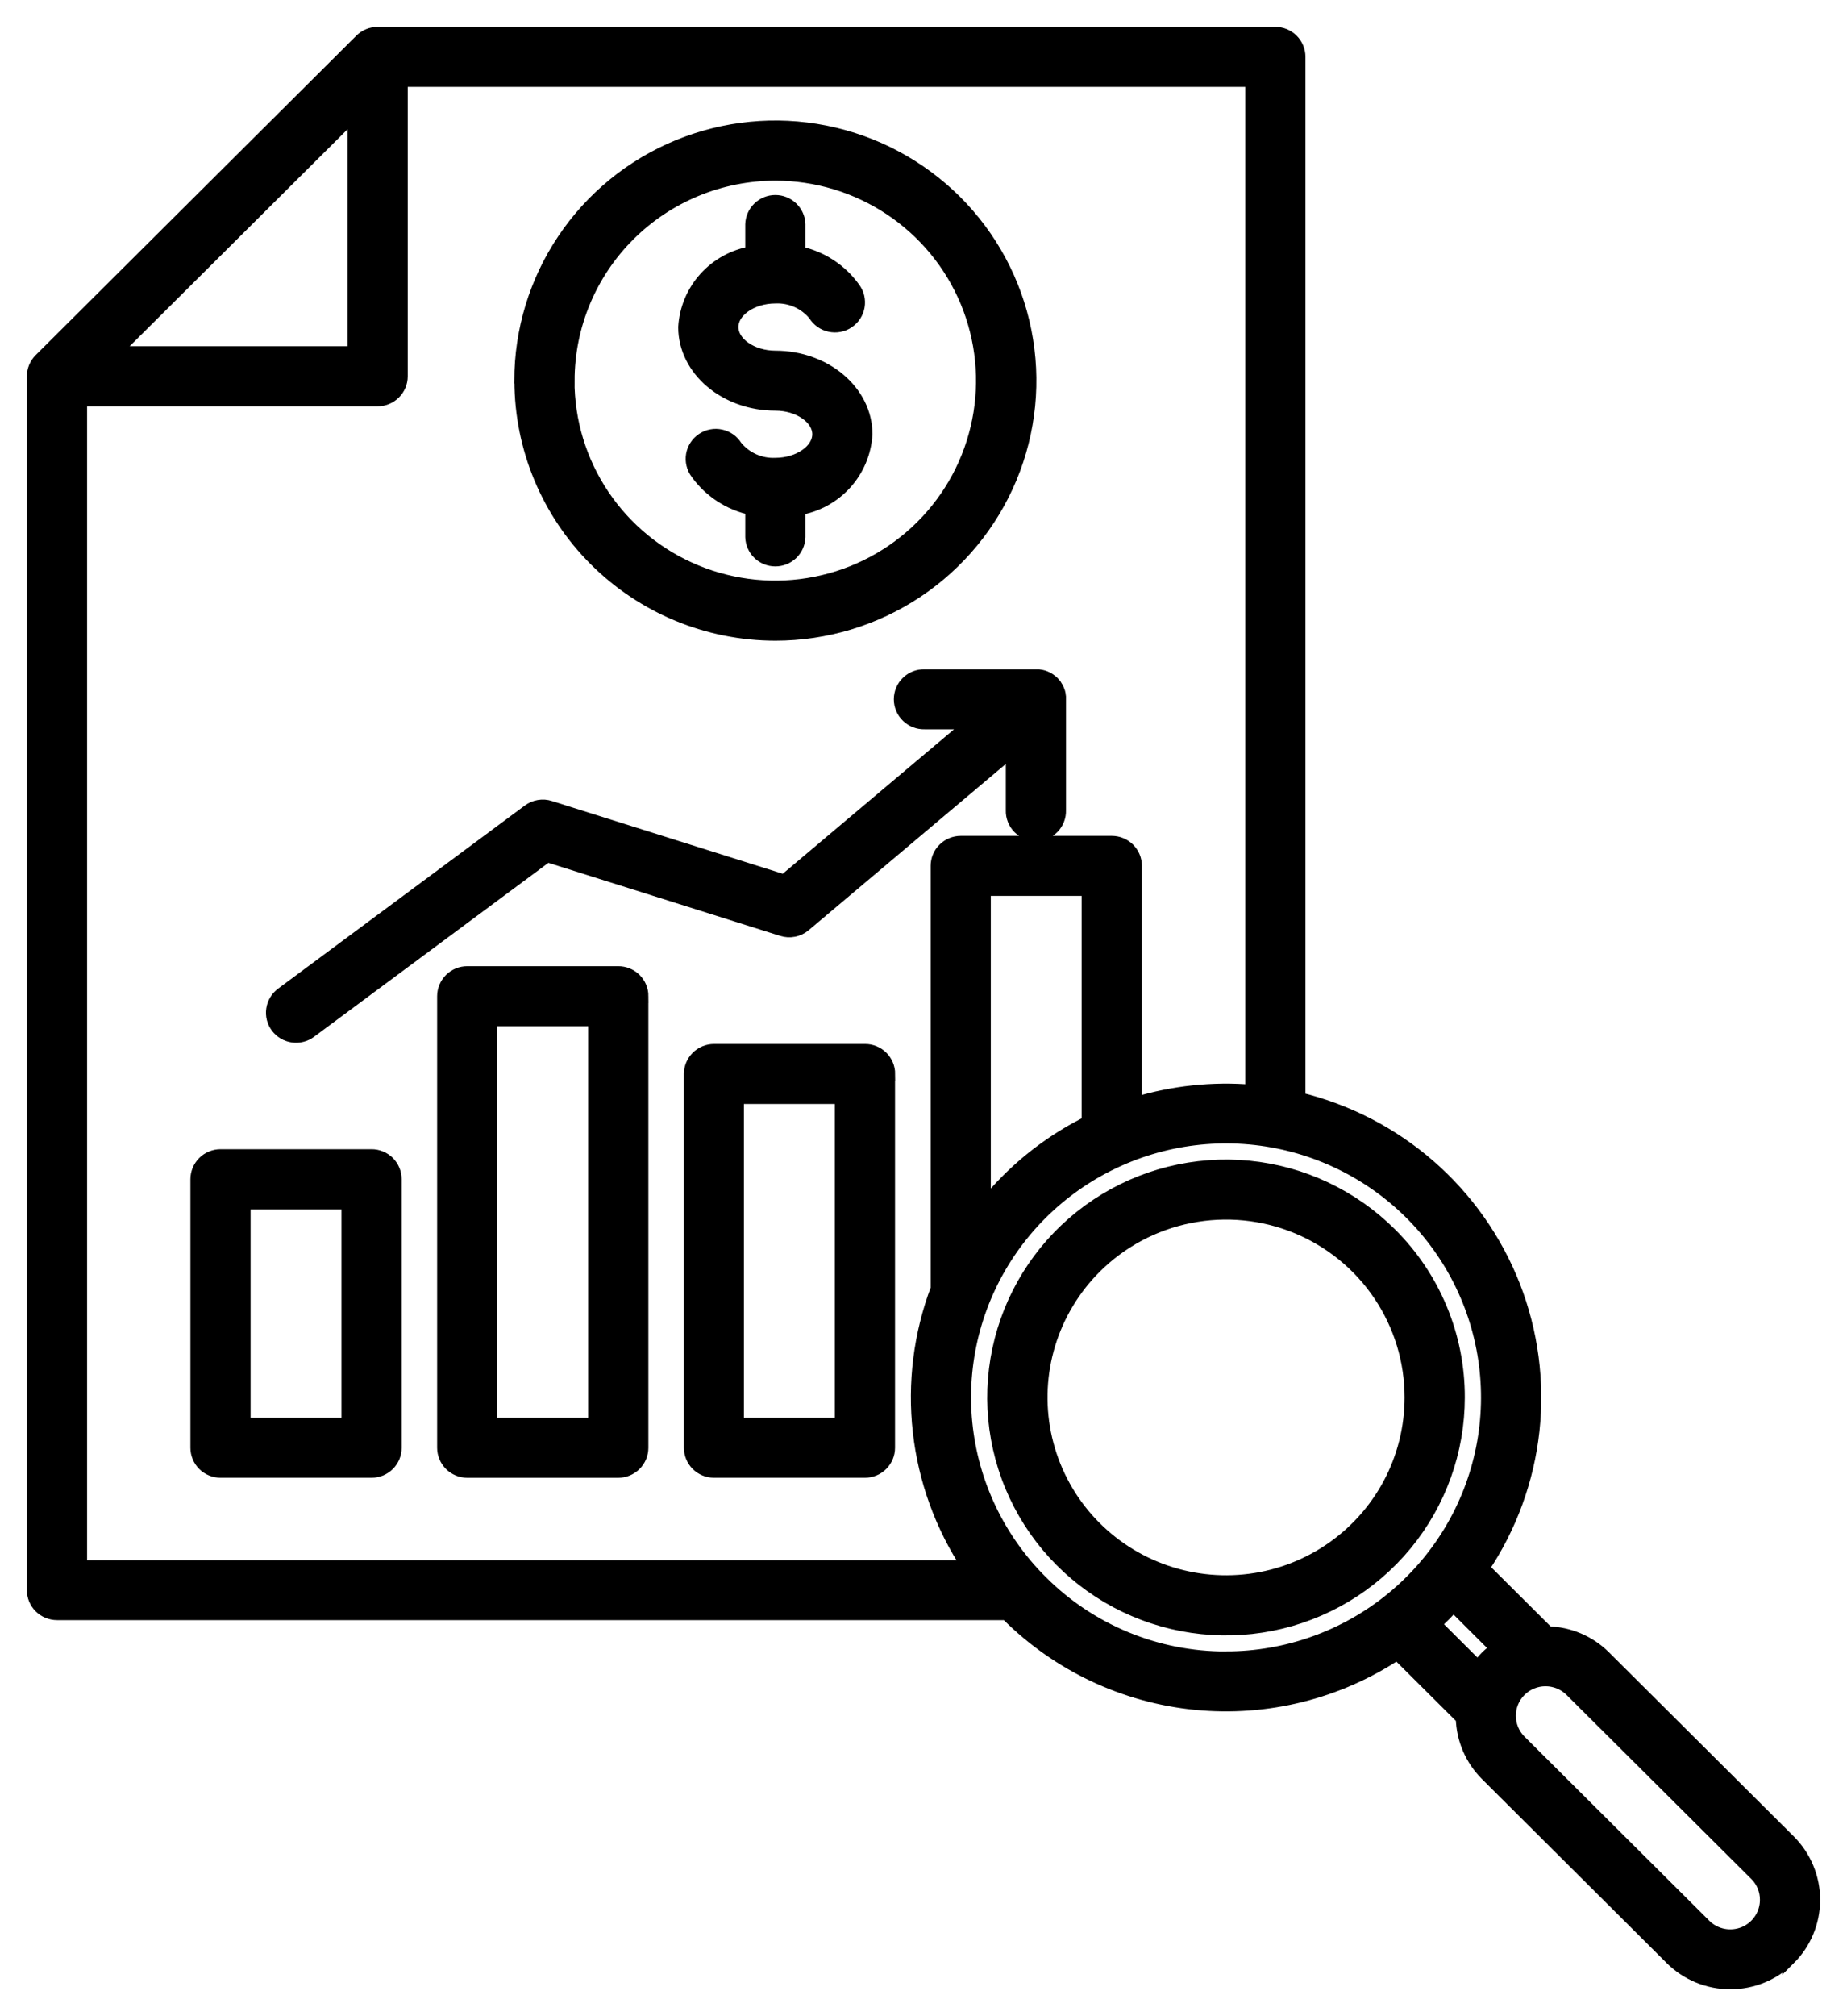
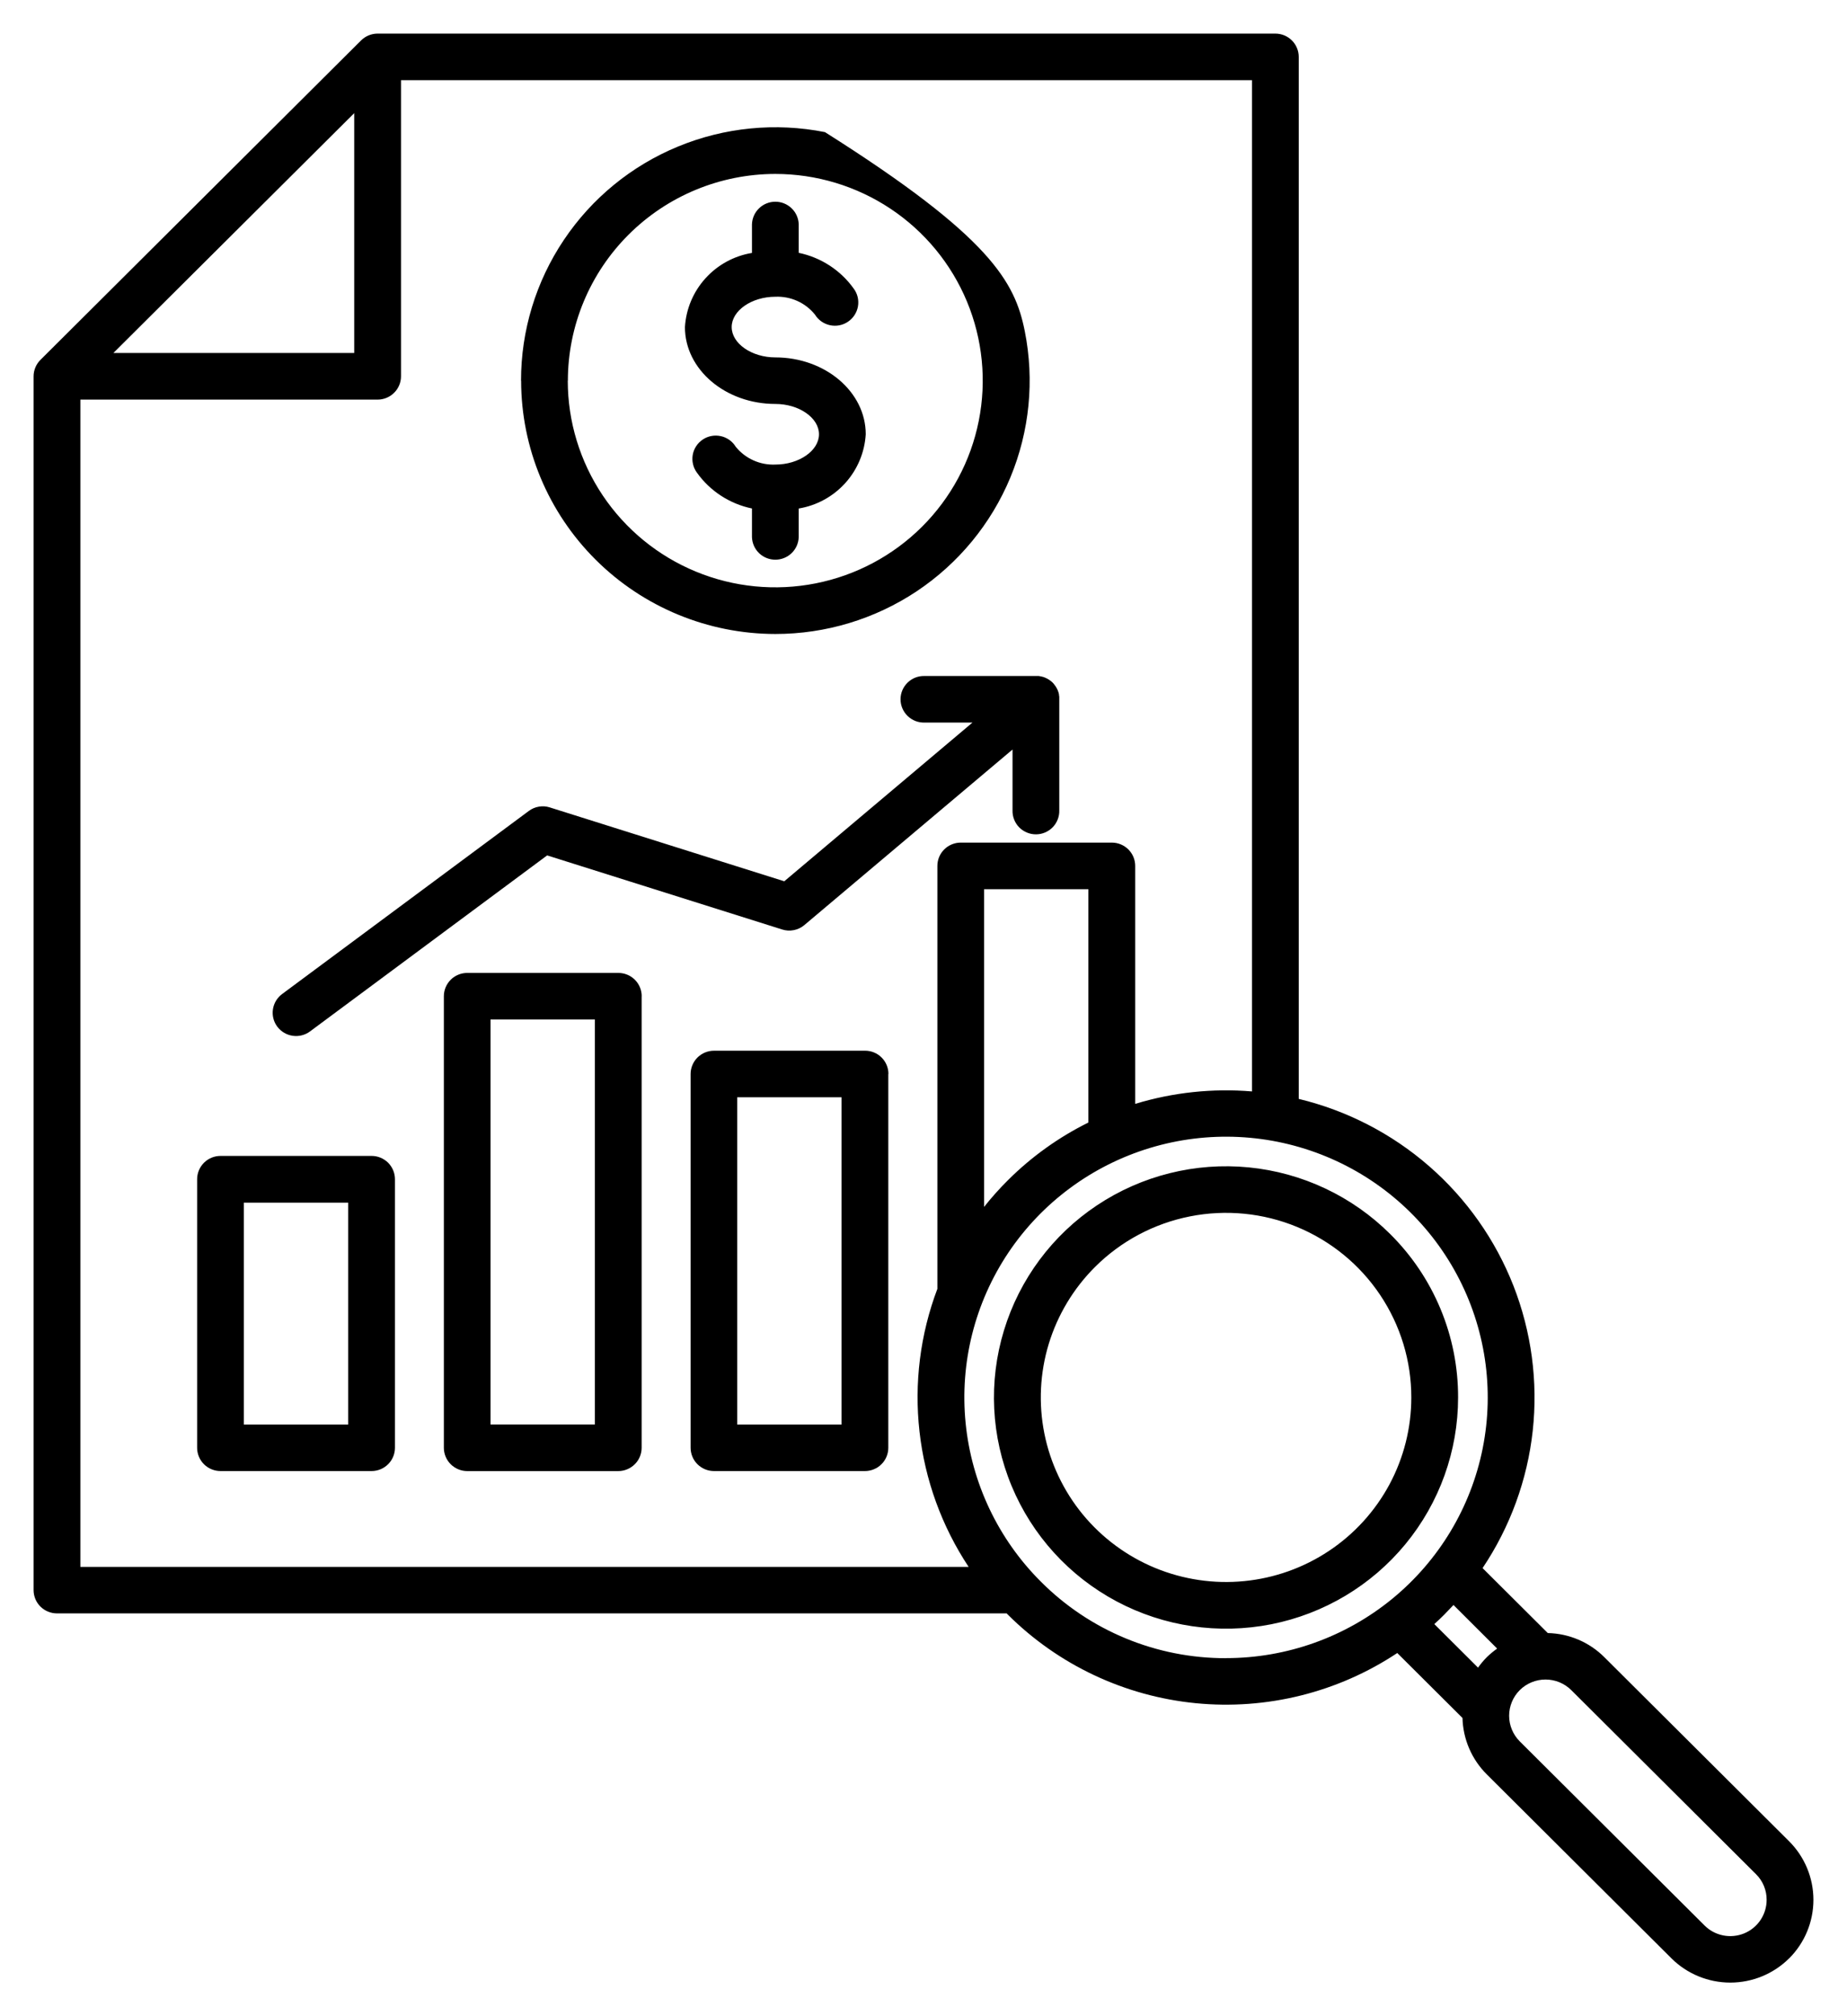
<svg xmlns="http://www.w3.org/2000/svg" width="55" height="60" viewBox="0 0 55 60" fill="none">
  <g id="Vector">
    <mask id="path-1-outside-1_2788_3935" maskUnits="userSpaceOnUse" x="0" y="0" width="55" height="60" fill="black">
      <rect fill="white" width="55" height="60" />
      <path d="M8.257 30.552C8.147 30.405 8.1 30.22 8.127 30.038C8.154 29.856 8.252 29.692 8.4 29.582L15.747 24.133C15.835 24.067 15.938 24.023 16.047 24.005C16.156 23.986 16.268 23.994 16.373 24.028L23.354 26.226L28.958 21.503H27.534C27.441 21.506 27.348 21.49 27.261 21.457C27.174 21.423 27.095 21.372 27.028 21.308C26.961 21.243 26.908 21.166 26.871 21.08C26.835 20.995 26.816 20.903 26.816 20.81C26.816 20.717 26.835 20.625 26.871 20.54C26.908 20.454 26.961 20.377 27.028 20.312C27.095 20.248 27.174 20.197 27.261 20.163C27.348 20.13 27.441 20.114 27.534 20.117H30.874H30.921C30.931 20.117 30.941 20.117 30.95 20.121C30.963 20.122 30.975 20.124 30.988 20.127L31.02 20.134L31.054 20.143C31.064 20.143 31.075 20.149 31.086 20.153L31.118 20.165L31.146 20.178L31.18 20.194L31.205 20.208C31.216 20.214 31.228 20.221 31.239 20.229C31.25 20.236 31.255 20.239 31.262 20.245C31.269 20.25 31.283 20.259 31.293 20.268C31.304 20.276 31.309 20.281 31.317 20.288L31.344 20.312L31.37 20.341C31.376 20.347 31.382 20.353 31.387 20.359V20.363C31.398 20.374 31.406 20.386 31.415 20.399L31.429 20.417C31.438 20.43 31.445 20.443 31.453 20.456L31.465 20.476C31.472 20.488 31.477 20.5 31.483 20.512C31.489 20.524 31.491 20.529 31.495 20.537L31.499 20.549C31.506 20.566 31.513 20.583 31.518 20.6L31.522 20.613C31.526 20.631 31.532 20.649 31.535 20.666V20.685C31.539 20.701 31.541 20.718 31.543 20.734V20.754C31.543 20.77 31.543 20.787 31.543 20.803V24.115C31.546 24.207 31.53 24.3 31.496 24.386C31.463 24.473 31.412 24.552 31.347 24.619C31.282 24.685 31.204 24.738 31.119 24.774C31.033 24.811 30.94 24.829 30.847 24.829C30.754 24.829 30.662 24.811 30.576 24.774C30.49 24.738 30.412 24.685 30.347 24.619C30.282 24.552 30.231 24.473 30.198 24.386C30.164 24.3 30.148 24.207 30.151 24.115V22.305L23.949 27.532C23.859 27.607 23.752 27.658 23.636 27.68C23.521 27.703 23.402 27.696 23.29 27.66L16.293 25.456L9.232 30.694C9.084 30.804 8.898 30.851 8.715 30.824C8.532 30.797 8.368 30.7 8.257 30.552ZM23.088 12.021C23.793 12.021 24.388 12.433 24.388 12.923C24.388 13.412 23.793 13.825 23.088 13.825C22.864 13.835 22.64 13.792 22.435 13.7C22.23 13.608 22.049 13.469 21.908 13.294C21.859 13.214 21.795 13.145 21.718 13.091C21.641 13.037 21.555 12.998 21.463 12.979C21.371 12.959 21.276 12.957 21.184 12.975C21.091 12.992 21.004 13.028 20.926 13.081C20.848 13.133 20.781 13.2 20.73 13.279C20.679 13.357 20.644 13.445 20.628 13.537C20.612 13.63 20.615 13.724 20.637 13.815C20.658 13.906 20.698 13.992 20.754 14.067C21.145 14.615 21.731 14.995 22.392 15.132V15.984C22.398 16.164 22.473 16.335 22.603 16.461C22.733 16.586 22.907 16.656 23.088 16.656C23.269 16.656 23.443 16.586 23.573 16.461C23.703 16.335 23.779 16.164 23.784 15.984V15.133C24.319 15.044 24.808 14.777 25.171 14.375C25.533 13.974 25.748 13.462 25.78 12.923C25.78 11.662 24.573 10.636 23.088 10.636C22.384 10.636 21.788 10.223 21.788 9.733C21.788 9.243 22.384 8.831 23.088 8.831C23.313 8.821 23.537 8.864 23.742 8.956C23.947 9.048 24.127 9.187 24.268 9.362C24.317 9.442 24.382 9.511 24.458 9.565C24.535 9.619 24.622 9.658 24.713 9.677C24.805 9.697 24.9 9.699 24.992 9.681C25.085 9.664 25.172 9.628 25.25 9.575C25.328 9.523 25.395 9.456 25.446 9.377C25.497 9.299 25.532 9.211 25.548 9.119C25.564 9.026 25.561 8.932 25.54 8.841C25.518 8.75 25.478 8.664 25.422 8.589C25.031 8.041 24.445 7.661 23.784 7.524V6.675C23.779 6.495 23.703 6.324 23.573 6.199C23.443 6.073 23.269 6.003 23.088 6.003C22.907 6.003 22.733 6.073 22.603 6.199C22.473 6.324 22.398 6.495 22.392 6.675V7.527C21.857 7.615 21.369 7.882 21.006 8.284C20.643 8.685 20.428 9.197 20.396 9.736C20.396 10.997 21.604 12.021 23.088 12.021ZM15.515 11.327C15.515 9.836 15.959 8.378 16.792 7.138C17.624 5.898 18.806 4.931 20.19 4.361C21.574 3.79 23.097 3.641 24.566 3.932C26.035 4.223 27.384 4.941 28.444 5.995C29.503 7.05 30.224 8.393 30.516 9.856C30.808 11.319 30.658 12.835 30.085 14.213C29.512 15.59 28.541 16.768 27.296 17.597C26.05 18.425 24.586 18.867 23.088 18.867C21.081 18.865 19.157 18.07 17.738 16.657C16.318 15.244 15.52 13.328 15.518 11.33L15.515 11.327ZM16.907 11.327C16.907 12.544 17.27 13.733 17.949 14.745C18.628 15.756 19.593 16.545 20.721 17.01C21.85 17.476 23.093 17.598 24.291 17.36C25.49 17.123 26.59 16.537 27.454 15.677C28.319 14.816 28.907 13.72 29.145 12.527C29.384 11.334 29.261 10.097 28.794 8.973C28.326 7.849 27.534 6.888 26.518 6.212C25.502 5.536 24.308 5.176 23.086 5.176C21.448 5.178 19.878 5.827 18.72 6.981C17.562 8.135 16.911 9.699 16.91 11.33L16.907 11.327ZM11.761 35.096V43.084C11.761 43.268 11.688 43.444 11.557 43.574C11.427 43.704 11.25 43.777 11.065 43.777H6.567C6.475 43.777 6.385 43.759 6.3 43.724C6.216 43.69 6.139 43.639 6.074 43.574C6.009 43.51 5.958 43.433 5.923 43.349C5.888 43.265 5.87 43.175 5.87 43.084V35.093C5.87 34.909 5.944 34.732 6.074 34.602C6.205 34.472 6.382 34.399 6.567 34.399H11.065C11.157 34.399 11.248 34.417 11.332 34.452C11.417 34.487 11.494 34.539 11.559 34.603C11.623 34.668 11.674 34.745 11.709 34.83C11.744 34.914 11.761 35.005 11.761 35.096ZM10.369 35.789H7.262V42.392H10.369V35.789ZM19.107 29.647V43.084C19.107 43.268 19.034 43.444 18.903 43.574C18.772 43.704 18.595 43.778 18.41 43.778H13.914C13.729 43.778 13.552 43.704 13.421 43.574C13.291 43.444 13.217 43.268 13.217 43.084V29.647C13.217 29.463 13.291 29.287 13.421 29.156C13.552 29.026 13.729 28.953 13.914 28.953H18.413C18.597 28.953 18.774 29.026 18.905 29.156C19.036 29.287 19.109 29.463 19.109 29.647H19.107ZM17.714 30.34H14.607V42.391H17.714V30.34ZM26.452 31.96V43.084C26.452 43.175 26.434 43.265 26.399 43.349C26.364 43.433 26.313 43.51 26.248 43.574C26.184 43.639 26.107 43.69 26.022 43.724C25.938 43.759 25.847 43.777 25.756 43.777H21.257C21.073 43.776 20.897 43.702 20.768 43.573C20.638 43.443 20.565 43.267 20.565 43.084V31.96C20.565 31.777 20.639 31.601 20.769 31.471C20.9 31.341 21.077 31.268 21.261 31.268H25.76C25.851 31.267 25.942 31.285 26.026 31.32C26.111 31.355 26.188 31.406 26.252 31.47C26.317 31.535 26.368 31.611 26.403 31.695C26.438 31.779 26.456 31.869 26.456 31.96H26.452ZM25.059 32.654H21.952V42.392H25.059V32.654ZM43.419 41.587C43.419 43.179 42.865 44.721 41.851 45.952C40.837 47.183 39.425 48.025 37.857 48.336C36.289 48.646 34.661 48.406 33.251 47.656C31.841 46.906 30.736 45.692 30.124 44.221C29.512 42.75 29.431 41.114 29.896 39.591C30.36 38.067 31.34 36.751 32.669 35.867C33.998 34.983 35.595 34.584 37.186 34.74C38.777 34.896 40.264 35.597 41.395 36.722C42.039 37.36 42.549 38.118 42.896 38.953C43.244 39.788 43.421 40.683 43.419 41.587ZM42.026 41.587C42.027 40.5 41.703 39.438 41.097 38.535C40.491 37.631 39.629 36.927 38.621 36.511C37.613 36.095 36.503 35.987 35.433 36.199C34.362 36.411 33.38 36.934 32.608 37.703C31.967 38.342 31.494 39.128 31.23 39.992C30.967 40.857 30.922 41.772 31.099 42.658C31.276 43.544 31.67 44.373 32.245 45.071C32.821 45.769 33.561 46.315 34.399 46.661C35.237 47.006 36.148 47.141 37.05 47.052C37.953 46.964 38.82 46.655 39.574 46.153C40.329 45.651 40.947 44.972 41.375 44.176C41.803 43.379 42.026 42.49 42.026 41.587ZM53.276 58.279C52.811 58.741 52.181 59 51.525 59C50.868 59 50.238 58.741 49.773 58.279L44.271 52.801C43.824 52.355 43.566 51.755 43.55 51.125L41.608 49.192C39.841 50.365 37.719 50.893 35.605 50.685C33.491 50.477 31.514 49.546 30.012 48.05L29.976 48.013H1.696C1.512 48.013 1.335 47.94 1.204 47.81C1.073 47.68 1 47.503 1 47.319V11.2C1 11.016 1.074 10.84 1.204 10.71L10.752 1.203C10.817 1.139 10.893 1.088 10.978 1.053C11.062 1.018 11.153 1 11.245 1H37.977C38.162 1 38.339 1.073 38.47 1.203C38.6 1.333 38.674 1.51 38.674 1.693V32.702C40.11 33.048 41.441 33.734 42.554 34.702C43.667 35.67 44.529 36.892 45.067 38.262C45.604 39.633 45.801 41.113 45.642 42.576C45.482 44.038 44.969 45.441 44.148 46.665L46.09 48.598C46.723 48.612 47.326 48.869 47.773 49.315L53.275 54.793C53.739 55.256 54 55.883 54 56.537C54 57.191 53.74 57.818 53.276 58.281V58.279ZM3.377 10.504H10.548V3.367L3.377 10.504ZM28.844 46.629C28.044 45.421 27.543 44.041 27.381 42.603C27.219 41.165 27.401 39.709 27.913 38.355V25.768C27.913 25.677 27.931 25.587 27.966 25.503C28.001 25.419 28.052 25.342 28.117 25.278C28.181 25.214 28.258 25.163 28.343 25.128C28.427 25.093 28.518 25.075 28.609 25.075H33.108C33.292 25.075 33.469 25.148 33.6 25.278C33.731 25.408 33.804 25.584 33.804 25.768V32.85C34.929 32.508 36.11 32.382 37.282 32.48V2.386H11.941V11.2C11.941 11.384 11.867 11.56 11.736 11.689C11.606 11.819 11.429 11.892 11.245 11.892H2.393V46.629H28.844ZM32.41 33.403V26.461H29.304V35.916C29.525 35.637 29.763 35.371 30.016 35.12C30.715 34.423 31.524 33.844 32.41 33.405V33.403ZM36.509 49.344C38.312 49.344 40.059 48.722 41.453 47.583C42.846 46.444 43.8 44.86 44.152 43.099C44.504 41.339 44.231 39.511 43.381 37.928C42.531 36.345 41.157 35.104 39.491 34.417C37.825 33.73 35.972 33.64 34.247 34.161C32.522 34.682 31.031 35.783 30.029 37.275C29.028 38.768 28.577 40.56 28.754 42.346C28.931 44.133 29.724 45.803 30.999 47.072C31.721 47.795 32.579 48.368 33.525 48.758C34.471 49.149 35.485 49.348 36.509 49.346V49.344ZM42.711 48.331L44.013 49.627C44.091 49.517 44.177 49.414 44.272 49.318C44.368 49.224 44.472 49.138 44.582 49.06L43.282 47.763C43.191 47.861 43.1 47.956 43.004 48.053C42.908 48.151 42.81 48.24 42.711 48.331ZM52.607 56.537C52.608 56.396 52.58 56.255 52.526 56.124C52.472 55.993 52.392 55.874 52.291 55.774L46.789 50.296C46.585 50.094 46.31 49.981 46.023 49.981C45.735 49.981 45.46 50.094 45.256 50.296C45.053 50.498 44.939 50.773 44.939 51.059C44.939 51.345 45.053 51.62 45.256 51.822L50.758 57.3C50.909 57.452 51.102 57.554 51.313 57.596C51.523 57.638 51.741 57.616 51.939 57.535C52.137 57.453 52.306 57.314 52.425 57.137C52.544 56.959 52.607 56.751 52.607 56.537Z" />
    </mask>
-     <path d="M8.257 30.552C8.147 30.405 8.1 30.22 8.127 30.038C8.154 29.856 8.252 29.692 8.4 29.582L15.747 24.133C15.835 24.067 15.938 24.023 16.047 24.005C16.156 23.986 16.268 23.994 16.373 24.028L23.354 26.226L28.958 21.503H27.534C27.441 21.506 27.348 21.49 27.261 21.457C27.174 21.423 27.095 21.372 27.028 21.308C26.961 21.243 26.908 21.166 26.871 21.08C26.835 20.995 26.816 20.903 26.816 20.81C26.816 20.717 26.835 20.625 26.871 20.54C26.908 20.454 26.961 20.377 27.028 20.312C27.095 20.248 27.174 20.197 27.261 20.163C27.348 20.13 27.441 20.114 27.534 20.117H30.874H30.921C30.931 20.117 30.941 20.117 30.95 20.121C30.963 20.122 30.975 20.124 30.988 20.127L31.02 20.134L31.054 20.143C31.064 20.143 31.075 20.149 31.086 20.153L31.118 20.165L31.146 20.178L31.18 20.194L31.205 20.208C31.216 20.214 31.228 20.221 31.239 20.229C31.25 20.236 31.255 20.239 31.262 20.245C31.269 20.25 31.283 20.259 31.293 20.268C31.304 20.276 31.309 20.281 31.317 20.288L31.344 20.312L31.37 20.341C31.376 20.347 31.382 20.353 31.387 20.359V20.363C31.398 20.374 31.406 20.386 31.415 20.399L31.429 20.417C31.438 20.43 31.445 20.443 31.453 20.456L31.465 20.476C31.472 20.488 31.477 20.5 31.483 20.512C31.489 20.524 31.491 20.529 31.495 20.537L31.499 20.549C31.506 20.566 31.513 20.583 31.518 20.6L31.522 20.613C31.526 20.631 31.532 20.649 31.535 20.666V20.685C31.539 20.701 31.541 20.718 31.543 20.734V20.754C31.543 20.77 31.543 20.787 31.543 20.803V24.115C31.546 24.207 31.53 24.3 31.496 24.386C31.463 24.473 31.412 24.552 31.347 24.619C31.282 24.685 31.204 24.738 31.119 24.774C31.033 24.811 30.94 24.829 30.847 24.829C30.754 24.829 30.662 24.811 30.576 24.774C30.49 24.738 30.412 24.685 30.347 24.619C30.282 24.552 30.231 24.473 30.198 24.386C30.164 24.3 30.148 24.207 30.151 24.115V22.305L23.949 27.532C23.859 27.607 23.752 27.658 23.636 27.68C23.521 27.703 23.402 27.696 23.29 27.66L16.293 25.456L9.232 30.694C9.084 30.804 8.898 30.851 8.715 30.824C8.532 30.797 8.368 30.7 8.257 30.552ZM23.088 12.021C23.793 12.021 24.388 12.433 24.388 12.923C24.388 13.412 23.793 13.825 23.088 13.825C22.864 13.835 22.64 13.792 22.435 13.7C22.23 13.608 22.049 13.469 21.908 13.294C21.859 13.214 21.795 13.145 21.718 13.091C21.641 13.037 21.555 12.998 21.463 12.979C21.371 12.959 21.276 12.957 21.184 12.975C21.091 12.992 21.004 13.028 20.926 13.081C20.848 13.133 20.781 13.2 20.73 13.279C20.679 13.357 20.644 13.445 20.628 13.537C20.612 13.63 20.615 13.724 20.637 13.815C20.658 13.906 20.698 13.992 20.754 14.067C21.145 14.615 21.731 14.995 22.392 15.132V15.984C22.398 16.164 22.473 16.335 22.603 16.461C22.733 16.586 22.907 16.656 23.088 16.656C23.269 16.656 23.443 16.586 23.573 16.461C23.703 16.335 23.779 16.164 23.784 15.984V15.133C24.319 15.044 24.808 14.777 25.171 14.375C25.533 13.974 25.748 13.462 25.78 12.923C25.78 11.662 24.573 10.636 23.088 10.636C22.384 10.636 21.788 10.223 21.788 9.733C21.788 9.243 22.384 8.831 23.088 8.831C23.313 8.821 23.537 8.864 23.742 8.956C23.947 9.048 24.127 9.187 24.268 9.362C24.317 9.442 24.382 9.511 24.458 9.565C24.535 9.619 24.622 9.658 24.713 9.677C24.805 9.697 24.9 9.699 24.992 9.681C25.085 9.664 25.172 9.628 25.25 9.575C25.328 9.523 25.395 9.456 25.446 9.377C25.497 9.299 25.532 9.211 25.548 9.119C25.564 9.026 25.561 8.932 25.54 8.841C25.518 8.75 25.478 8.664 25.422 8.589C25.031 8.041 24.445 7.661 23.784 7.524V6.675C23.779 6.495 23.703 6.324 23.573 6.199C23.443 6.073 23.269 6.003 23.088 6.003C22.907 6.003 22.733 6.073 22.603 6.199C22.473 6.324 22.398 6.495 22.392 6.675V7.527C21.857 7.615 21.369 7.882 21.006 8.284C20.643 8.685 20.428 9.197 20.396 9.736C20.396 10.997 21.604 12.021 23.088 12.021ZM15.515 11.327C15.515 9.836 15.959 8.378 16.792 7.138C17.624 5.898 18.806 4.931 20.19 4.361C21.574 3.79 23.097 3.641 24.566 3.932C26.035 4.223 27.384 4.941 28.444 5.995C29.503 7.05 30.224 8.393 30.516 9.856C30.808 11.319 30.658 12.835 30.085 14.213C29.512 15.59 28.541 16.768 27.296 17.597C26.05 18.425 24.586 18.867 23.088 18.867C21.081 18.865 19.157 18.07 17.738 16.657C16.318 15.244 15.52 13.328 15.518 11.33L15.515 11.327ZM16.907 11.327C16.907 12.544 17.27 13.733 17.949 14.745C18.628 15.756 19.593 16.545 20.721 17.01C21.85 17.476 23.093 17.598 24.291 17.36C25.49 17.123 26.59 16.537 27.454 15.677C28.319 14.816 28.907 13.72 29.145 12.527C29.384 11.334 29.261 10.097 28.794 8.973C28.326 7.849 27.534 6.888 26.518 6.212C25.502 5.536 24.308 5.176 23.086 5.176C21.448 5.178 19.878 5.827 18.72 6.981C17.562 8.135 16.911 9.699 16.91 11.33L16.907 11.327ZM11.761 35.096V43.084C11.761 43.268 11.688 43.444 11.557 43.574C11.427 43.704 11.25 43.777 11.065 43.777H6.567C6.475 43.777 6.385 43.759 6.3 43.724C6.216 43.69 6.139 43.639 6.074 43.574C6.009 43.51 5.958 43.433 5.923 43.349C5.888 43.265 5.87 43.175 5.87 43.084V35.093C5.87 34.909 5.944 34.732 6.074 34.602C6.205 34.472 6.382 34.399 6.567 34.399H11.065C11.157 34.399 11.248 34.417 11.332 34.452C11.417 34.487 11.494 34.539 11.559 34.603C11.623 34.668 11.674 34.745 11.709 34.83C11.744 34.914 11.761 35.005 11.761 35.096ZM10.369 35.789H7.262V42.392H10.369V35.789ZM19.107 29.647V43.084C19.107 43.268 19.034 43.444 18.903 43.574C18.772 43.704 18.595 43.778 18.41 43.778H13.914C13.729 43.778 13.552 43.704 13.421 43.574C13.291 43.444 13.217 43.268 13.217 43.084V29.647C13.217 29.463 13.291 29.287 13.421 29.156C13.552 29.026 13.729 28.953 13.914 28.953H18.413C18.597 28.953 18.774 29.026 18.905 29.156C19.036 29.287 19.109 29.463 19.109 29.647H19.107ZM17.714 30.34H14.607V42.391H17.714V30.34ZM26.452 31.96V43.084C26.452 43.175 26.434 43.265 26.399 43.349C26.364 43.433 26.313 43.51 26.248 43.574C26.184 43.639 26.107 43.69 26.022 43.724C25.938 43.759 25.847 43.777 25.756 43.777H21.257C21.073 43.776 20.897 43.702 20.768 43.573C20.638 43.443 20.565 43.267 20.565 43.084V31.96C20.565 31.777 20.639 31.601 20.769 31.471C20.9 31.341 21.077 31.268 21.261 31.268H25.76C25.851 31.267 25.942 31.285 26.026 31.32C26.111 31.355 26.188 31.406 26.252 31.47C26.317 31.535 26.368 31.611 26.403 31.695C26.438 31.779 26.456 31.869 26.456 31.96H26.452ZM25.059 32.654H21.952V42.392H25.059V32.654ZM43.419 41.587C43.419 43.179 42.865 44.721 41.851 45.952C40.837 47.183 39.425 48.025 37.857 48.336C36.289 48.646 34.661 48.406 33.251 47.656C31.841 46.906 30.736 45.692 30.124 44.221C29.512 42.75 29.431 41.114 29.896 39.591C30.36 38.067 31.34 36.751 32.669 35.867C33.998 34.983 35.595 34.584 37.186 34.74C38.777 34.896 40.264 35.597 41.395 36.722C42.039 37.36 42.549 38.118 42.896 38.953C43.244 39.788 43.421 40.683 43.419 41.587ZM42.026 41.587C42.027 40.5 41.703 39.438 41.097 38.535C40.491 37.631 39.629 36.927 38.621 36.511C37.613 36.095 36.503 35.987 35.433 36.199C34.362 36.411 33.38 36.934 32.608 37.703C31.967 38.342 31.494 39.128 31.23 39.992C30.967 40.857 30.922 41.772 31.099 42.658C31.276 43.544 31.67 44.373 32.245 45.071C32.821 45.769 33.561 46.315 34.399 46.661C35.237 47.006 36.148 47.141 37.05 47.052C37.953 46.964 38.82 46.655 39.574 46.153C40.329 45.651 40.947 44.972 41.375 44.176C41.803 43.379 42.026 42.49 42.026 41.587ZM53.276 58.279C52.811 58.741 52.181 59 51.525 59C50.868 59 50.238 58.741 49.773 58.279L44.271 52.801C43.824 52.355 43.566 51.755 43.55 51.125L41.608 49.192C39.841 50.365 37.719 50.893 35.605 50.685C33.491 50.477 31.514 49.546 30.012 48.05L29.976 48.013H1.696C1.512 48.013 1.335 47.94 1.204 47.81C1.073 47.68 1 47.503 1 47.319V11.2C1 11.016 1.074 10.84 1.204 10.71L10.752 1.203C10.817 1.139 10.893 1.088 10.978 1.053C11.062 1.018 11.153 1 11.245 1H37.977C38.162 1 38.339 1.073 38.47 1.203C38.6 1.333 38.674 1.51 38.674 1.693V32.702C40.11 33.048 41.441 33.734 42.554 34.702C43.667 35.67 44.529 36.892 45.067 38.262C45.604 39.633 45.801 41.113 45.642 42.576C45.482 44.038 44.969 45.441 44.148 46.665L46.09 48.598C46.723 48.612 47.326 48.869 47.773 49.315L53.275 54.793C53.739 55.256 54 55.883 54 56.537C54 57.191 53.74 57.818 53.276 58.281V58.279ZM3.377 10.504H10.548V3.367L3.377 10.504ZM28.844 46.629C28.044 45.421 27.543 44.041 27.381 42.603C27.219 41.165 27.401 39.709 27.913 38.355V25.768C27.913 25.677 27.931 25.587 27.966 25.503C28.001 25.419 28.052 25.342 28.117 25.278C28.181 25.214 28.258 25.163 28.343 25.128C28.427 25.093 28.518 25.075 28.609 25.075H33.108C33.292 25.075 33.469 25.148 33.6 25.278C33.731 25.408 33.804 25.584 33.804 25.768V32.85C34.929 32.508 36.11 32.382 37.282 32.48V2.386H11.941V11.2C11.941 11.384 11.867 11.56 11.736 11.689C11.606 11.819 11.429 11.892 11.245 11.892H2.393V46.629H28.844ZM32.41 33.403V26.461H29.304V35.916C29.525 35.637 29.763 35.371 30.016 35.12C30.715 34.423 31.524 33.844 32.41 33.405V33.403ZM36.509 49.344C38.312 49.344 40.059 48.722 41.453 47.583C42.846 46.444 43.8 44.86 44.152 43.099C44.504 41.339 44.231 39.511 43.381 37.928C42.531 36.345 41.157 35.104 39.491 34.417C37.825 33.73 35.972 33.64 34.247 34.161C32.522 34.682 31.031 35.783 30.029 37.275C29.028 38.768 28.577 40.56 28.754 42.346C28.931 44.133 29.724 45.803 30.999 47.072C31.721 47.795 32.579 48.368 33.525 48.758C34.471 49.149 35.485 49.348 36.509 49.346V49.344ZM42.711 48.331L44.013 49.627C44.091 49.517 44.177 49.414 44.272 49.318C44.368 49.224 44.472 49.138 44.582 49.06L43.282 47.763C43.191 47.861 43.1 47.956 43.004 48.053C42.908 48.151 42.81 48.24 42.711 48.331ZM52.607 56.537C52.608 56.396 52.58 56.255 52.526 56.124C52.472 55.993 52.392 55.874 52.291 55.774L46.789 50.296C46.585 50.094 46.31 49.981 46.023 49.981C45.735 49.981 45.46 50.094 45.256 50.296C45.053 50.498 44.939 50.773 44.939 51.059C44.939 51.345 45.053 51.62 45.256 51.822L50.758 57.3C50.909 57.452 51.102 57.554 51.313 57.596C51.523 57.638 51.741 57.616 51.939 57.535C52.137 57.453 52.306 57.314 52.425 57.137C52.544 56.959 52.607 56.751 52.607 56.537Z" fill="black" />
-     <path d="M8.257 30.552C8.147 30.405 8.1 30.22 8.127 30.038C8.154 29.856 8.252 29.692 8.4 29.582L15.747 24.133C15.835 24.067 15.938 24.023 16.047 24.005C16.156 23.986 16.268 23.994 16.373 24.028L23.354 26.226L28.958 21.503H27.534C27.441 21.506 27.348 21.49 27.261 21.457C27.174 21.423 27.095 21.372 27.028 21.308C26.961 21.243 26.908 21.166 26.871 21.08C26.835 20.995 26.816 20.903 26.816 20.81C26.816 20.717 26.835 20.625 26.871 20.54C26.908 20.454 26.961 20.377 27.028 20.312C27.095 20.248 27.174 20.197 27.261 20.163C27.348 20.13 27.441 20.114 27.534 20.117H30.874H30.921C30.931 20.117 30.941 20.117 30.95 20.121C30.963 20.122 30.975 20.124 30.988 20.127L31.02 20.134L31.054 20.143C31.064 20.143 31.075 20.149 31.086 20.153L31.118 20.165L31.146 20.178L31.18 20.194L31.205 20.208C31.216 20.214 31.228 20.221 31.239 20.229C31.25 20.236 31.255 20.239 31.262 20.245C31.269 20.25 31.283 20.259 31.293 20.268C31.304 20.276 31.309 20.281 31.317 20.288L31.344 20.312L31.37 20.341C31.376 20.347 31.382 20.353 31.387 20.359V20.363C31.398 20.374 31.406 20.386 31.415 20.399L31.429 20.417C31.438 20.43 31.445 20.443 31.453 20.456L31.465 20.476C31.472 20.488 31.477 20.5 31.483 20.512C31.489 20.524 31.491 20.529 31.495 20.537L31.499 20.549C31.506 20.566 31.513 20.583 31.518 20.6L31.522 20.613C31.526 20.631 31.532 20.649 31.535 20.666V20.685C31.539 20.701 31.541 20.718 31.543 20.734V20.754C31.543 20.77 31.543 20.787 31.543 20.803V24.115C31.546 24.207 31.53 24.3 31.496 24.386C31.463 24.473 31.412 24.552 31.347 24.619C31.282 24.685 31.204 24.738 31.119 24.774C31.033 24.811 30.94 24.829 30.847 24.829C30.754 24.829 30.662 24.811 30.576 24.774C30.49 24.738 30.412 24.685 30.347 24.619C30.282 24.552 30.231 24.473 30.198 24.386C30.164 24.3 30.148 24.207 30.151 24.115V22.305L23.949 27.532C23.859 27.607 23.752 27.658 23.636 27.68C23.521 27.703 23.402 27.696 23.29 27.66L16.293 25.456L9.232 30.694C9.084 30.804 8.898 30.851 8.715 30.824C8.532 30.797 8.368 30.7 8.257 30.552ZM23.088 12.021C23.793 12.021 24.388 12.433 24.388 12.923C24.388 13.412 23.793 13.825 23.088 13.825C22.864 13.835 22.64 13.792 22.435 13.7C22.23 13.608 22.049 13.469 21.908 13.294C21.859 13.214 21.795 13.145 21.718 13.091C21.641 13.037 21.555 12.998 21.463 12.979C21.371 12.959 21.276 12.957 21.184 12.975C21.091 12.992 21.004 13.028 20.926 13.081C20.848 13.133 20.781 13.2 20.73 13.279C20.679 13.357 20.644 13.445 20.628 13.537C20.612 13.63 20.615 13.724 20.637 13.815C20.658 13.906 20.698 13.992 20.754 14.067C21.145 14.615 21.731 14.995 22.392 15.132V15.984C22.398 16.164 22.473 16.335 22.603 16.461C22.733 16.586 22.907 16.656 23.088 16.656C23.269 16.656 23.443 16.586 23.573 16.461C23.703 16.335 23.779 16.164 23.784 15.984V15.133C24.319 15.044 24.808 14.777 25.171 14.375C25.533 13.974 25.748 13.462 25.78 12.923C25.78 11.662 24.573 10.636 23.088 10.636C22.384 10.636 21.788 10.223 21.788 9.733C21.788 9.243 22.384 8.831 23.088 8.831C23.313 8.821 23.537 8.864 23.742 8.956C23.947 9.048 24.127 9.187 24.268 9.362C24.317 9.442 24.382 9.511 24.458 9.565C24.535 9.619 24.622 9.658 24.713 9.677C24.805 9.697 24.9 9.699 24.992 9.681C25.085 9.664 25.172 9.628 25.25 9.575C25.328 9.523 25.395 9.456 25.446 9.377C25.497 9.299 25.532 9.211 25.548 9.119C25.564 9.026 25.561 8.932 25.54 8.841C25.518 8.75 25.478 8.664 25.422 8.589C25.031 8.041 24.445 7.661 23.784 7.524V6.675C23.779 6.495 23.703 6.324 23.573 6.199C23.443 6.073 23.269 6.003 23.088 6.003C22.907 6.003 22.733 6.073 22.603 6.199C22.473 6.324 22.398 6.495 22.392 6.675V7.527C21.857 7.615 21.369 7.882 21.006 8.284C20.643 8.685 20.428 9.197 20.396 9.736C20.396 10.997 21.604 12.021 23.088 12.021ZM15.515 11.327C15.515 9.836 15.959 8.378 16.792 7.138C17.624 5.898 18.806 4.931 20.19 4.361C21.574 3.79 23.097 3.641 24.566 3.932C26.035 4.223 27.384 4.941 28.444 5.995C29.503 7.05 30.224 8.393 30.516 9.856C30.808 11.319 30.658 12.835 30.085 14.213C29.512 15.59 28.541 16.768 27.296 17.597C26.05 18.425 24.586 18.867 23.088 18.867C21.081 18.865 19.157 18.07 17.738 16.657C16.318 15.244 15.52 13.328 15.518 11.33L15.515 11.327ZM16.907 11.327C16.907 12.544 17.27 13.733 17.949 14.745C18.628 15.756 19.593 16.545 20.721 17.01C21.85 17.476 23.093 17.598 24.291 17.36C25.49 17.123 26.59 16.537 27.454 15.677C28.319 14.816 28.907 13.72 29.145 12.527C29.384 11.334 29.261 10.097 28.794 8.973C28.326 7.849 27.534 6.888 26.518 6.212C25.502 5.536 24.308 5.176 23.086 5.176C21.448 5.178 19.878 5.827 18.72 6.981C17.562 8.135 16.911 9.699 16.91 11.33L16.907 11.327ZM11.761 35.096V43.084C11.761 43.268 11.688 43.444 11.557 43.574C11.427 43.704 11.25 43.777 11.065 43.777H6.567C6.475 43.777 6.385 43.759 6.3 43.724C6.216 43.69 6.139 43.639 6.074 43.574C6.009 43.51 5.958 43.433 5.923 43.349C5.888 43.265 5.87 43.175 5.87 43.084V35.093C5.87 34.909 5.944 34.732 6.074 34.602C6.205 34.472 6.382 34.399 6.567 34.399H11.065C11.157 34.399 11.248 34.417 11.332 34.452C11.417 34.487 11.494 34.539 11.559 34.603C11.623 34.668 11.674 34.745 11.709 34.83C11.744 34.914 11.761 35.005 11.761 35.096ZM10.369 35.789H7.262V42.392H10.369V35.789ZM19.107 29.647V43.084C19.107 43.268 19.034 43.444 18.903 43.574C18.772 43.704 18.595 43.778 18.41 43.778H13.914C13.729 43.778 13.552 43.704 13.421 43.574C13.291 43.444 13.217 43.268 13.217 43.084V29.647C13.217 29.463 13.291 29.287 13.421 29.156C13.552 29.026 13.729 28.953 13.914 28.953H18.413C18.597 28.953 18.774 29.026 18.905 29.156C19.036 29.287 19.109 29.463 19.109 29.647H19.107ZM17.714 30.34H14.607V42.391H17.714V30.34ZM26.452 31.96V43.084C26.452 43.175 26.434 43.265 26.399 43.349C26.364 43.433 26.313 43.51 26.248 43.574C26.184 43.639 26.107 43.69 26.022 43.724C25.938 43.759 25.847 43.777 25.756 43.777H21.257C21.073 43.776 20.897 43.702 20.768 43.573C20.638 43.443 20.565 43.267 20.565 43.084V31.96C20.565 31.777 20.639 31.601 20.769 31.471C20.9 31.341 21.077 31.268 21.261 31.268H25.76C25.851 31.267 25.942 31.285 26.026 31.32C26.111 31.355 26.188 31.406 26.252 31.47C26.317 31.535 26.368 31.611 26.403 31.695C26.438 31.779 26.456 31.869 26.456 31.96H26.452ZM25.059 32.654H21.952V42.392H25.059V32.654ZM43.419 41.587C43.419 43.179 42.865 44.721 41.851 45.952C40.837 47.183 39.425 48.025 37.857 48.336C36.289 48.646 34.661 48.406 33.251 47.656C31.841 46.906 30.736 45.692 30.124 44.221C29.512 42.75 29.431 41.114 29.896 39.591C30.36 38.067 31.34 36.751 32.669 35.867C33.998 34.983 35.595 34.584 37.186 34.74C38.777 34.896 40.264 35.597 41.395 36.722C42.039 37.36 42.549 38.118 42.896 38.953C43.244 39.788 43.421 40.683 43.419 41.587ZM42.026 41.587C42.027 40.5 41.703 39.438 41.097 38.535C40.491 37.631 39.629 36.927 38.621 36.511C37.613 36.095 36.503 35.987 35.433 36.199C34.362 36.411 33.38 36.934 32.608 37.703C31.967 38.342 31.494 39.128 31.23 39.992C30.967 40.857 30.922 41.772 31.099 42.658C31.276 43.544 31.67 44.373 32.245 45.071C32.821 45.769 33.561 46.315 34.399 46.661C35.237 47.006 36.148 47.141 37.05 47.052C37.953 46.964 38.82 46.655 39.574 46.153C40.329 45.651 40.947 44.972 41.375 44.176C41.803 43.379 42.026 42.49 42.026 41.587ZM53.276 58.279C52.811 58.741 52.181 59 51.525 59C50.868 59 50.238 58.741 49.773 58.279L44.271 52.801C43.824 52.355 43.566 51.755 43.55 51.125L41.608 49.192C39.841 50.365 37.719 50.893 35.605 50.685C33.491 50.477 31.514 49.546 30.012 48.05L29.976 48.013H1.696C1.512 48.013 1.335 47.94 1.204 47.81C1.073 47.68 1 47.503 1 47.319V11.2C1 11.016 1.074 10.84 1.204 10.71L10.752 1.203C10.817 1.139 10.893 1.088 10.978 1.053C11.062 1.018 11.153 1 11.245 1H37.977C38.162 1 38.339 1.073 38.47 1.203C38.6 1.333 38.674 1.51 38.674 1.693V32.702C40.11 33.048 41.441 33.734 42.554 34.702C43.667 35.67 44.529 36.892 45.067 38.262C45.604 39.633 45.801 41.113 45.642 42.576C45.482 44.038 44.969 45.441 44.148 46.665L46.09 48.598C46.723 48.612 47.326 48.869 47.773 49.315L53.275 54.793C53.739 55.256 54 55.883 54 56.537C54 57.191 53.74 57.818 53.276 58.281V58.279ZM3.377 10.504H10.548V3.367L3.377 10.504ZM28.844 46.629C28.044 45.421 27.543 44.041 27.381 42.603C27.219 41.165 27.401 39.709 27.913 38.355V25.768C27.913 25.677 27.931 25.587 27.966 25.503C28.001 25.419 28.052 25.342 28.117 25.278C28.181 25.214 28.258 25.163 28.343 25.128C28.427 25.093 28.518 25.075 28.609 25.075H33.108C33.292 25.075 33.469 25.148 33.6 25.278C33.731 25.408 33.804 25.584 33.804 25.768V32.85C34.929 32.508 36.11 32.382 37.282 32.48V2.386H11.941V11.2C11.941 11.384 11.867 11.56 11.736 11.689C11.606 11.819 11.429 11.892 11.245 11.892H2.393V46.629H28.844ZM32.41 33.403V26.461H29.304V35.916C29.525 35.637 29.763 35.371 30.016 35.12C30.715 34.423 31.524 33.844 32.41 33.405V33.403ZM36.509 49.344C38.312 49.344 40.059 48.722 41.453 47.583C42.846 46.444 43.8 44.86 44.152 43.099C44.504 41.339 44.231 39.511 43.381 37.928C42.531 36.345 41.157 35.104 39.491 34.417C37.825 33.73 35.972 33.64 34.247 34.161C32.522 34.682 31.031 35.783 30.029 37.275C29.028 38.768 28.577 40.56 28.754 42.346C28.931 44.133 29.724 45.803 30.999 47.072C31.721 47.795 32.579 48.368 33.525 48.758C34.471 49.149 35.485 49.348 36.509 49.346V49.344ZM42.711 48.331L44.013 49.627C44.091 49.517 44.177 49.414 44.272 49.318C44.368 49.224 44.472 49.138 44.582 49.06L43.282 47.763C43.191 47.861 43.1 47.956 43.004 48.053C42.908 48.151 42.81 48.24 42.711 48.331ZM52.607 56.537C52.608 56.396 52.58 56.255 52.526 56.124C52.472 55.993 52.392 55.874 52.291 55.774L46.789 50.296C46.585 50.094 46.31 49.981 46.023 49.981C45.735 49.981 45.46 50.094 45.256 50.296C45.053 50.498 44.939 50.773 44.939 51.059C44.939 51.345 45.053 51.62 45.256 51.822L50.758 57.3C50.909 57.452 51.102 57.554 51.313 57.596C51.523 57.638 51.741 57.616 51.939 57.535C52.137 57.453 52.306 57.314 52.425 57.137C52.544 56.959 52.607 56.751 52.607 56.537Z" stroke="black" stroke-width="0.4" mask="url(#path-1-outside-1_2788_3935)" />
+     <path d="M8.257 30.552C8.147 30.405 8.1 30.22 8.127 30.038C8.154 29.856 8.252 29.692 8.4 29.582L15.747 24.133C15.835 24.067 15.938 24.023 16.047 24.005C16.156 23.986 16.268 23.994 16.373 24.028L23.354 26.226L28.958 21.503H27.534C27.441 21.506 27.348 21.49 27.261 21.457C27.174 21.423 27.095 21.372 27.028 21.308C26.961 21.243 26.908 21.166 26.871 21.08C26.835 20.995 26.816 20.903 26.816 20.81C26.816 20.717 26.835 20.625 26.871 20.54C26.908 20.454 26.961 20.377 27.028 20.312C27.095 20.248 27.174 20.197 27.261 20.163C27.348 20.13 27.441 20.114 27.534 20.117H30.874H30.921C30.931 20.117 30.941 20.117 30.95 20.121C30.963 20.122 30.975 20.124 30.988 20.127L31.02 20.134L31.054 20.143C31.064 20.143 31.075 20.149 31.086 20.153L31.118 20.165L31.146 20.178L31.18 20.194L31.205 20.208C31.216 20.214 31.228 20.221 31.239 20.229C31.25 20.236 31.255 20.239 31.262 20.245C31.269 20.25 31.283 20.259 31.293 20.268C31.304 20.276 31.309 20.281 31.317 20.288L31.344 20.312L31.37 20.341C31.376 20.347 31.382 20.353 31.387 20.359V20.363C31.398 20.374 31.406 20.386 31.415 20.399L31.429 20.417C31.438 20.43 31.445 20.443 31.453 20.456L31.465 20.476C31.472 20.488 31.477 20.5 31.483 20.512C31.489 20.524 31.491 20.529 31.495 20.537L31.499 20.549C31.506 20.566 31.513 20.583 31.518 20.6L31.522 20.613C31.526 20.631 31.532 20.649 31.535 20.666V20.685C31.539 20.701 31.541 20.718 31.543 20.734V20.754C31.543 20.77 31.543 20.787 31.543 20.803V24.115C31.546 24.207 31.53 24.3 31.496 24.386C31.463 24.473 31.412 24.552 31.347 24.619C31.282 24.685 31.204 24.738 31.119 24.774C31.033 24.811 30.94 24.829 30.847 24.829C30.754 24.829 30.662 24.811 30.576 24.774C30.49 24.738 30.412 24.685 30.347 24.619C30.282 24.552 30.231 24.473 30.198 24.386C30.164 24.3 30.148 24.207 30.151 24.115V22.305L23.949 27.532C23.859 27.607 23.752 27.658 23.636 27.68C23.521 27.703 23.402 27.696 23.29 27.66L16.293 25.456L9.232 30.694C9.084 30.804 8.898 30.851 8.715 30.824C8.532 30.797 8.368 30.7 8.257 30.552ZM23.088 12.021C23.793 12.021 24.388 12.433 24.388 12.923C24.388 13.412 23.793 13.825 23.088 13.825C22.864 13.835 22.64 13.792 22.435 13.7C22.23 13.608 22.049 13.469 21.908 13.294C21.859 13.214 21.795 13.145 21.718 13.091C21.641 13.037 21.555 12.998 21.463 12.979C21.371 12.959 21.276 12.957 21.184 12.975C21.091 12.992 21.004 13.028 20.926 13.081C20.848 13.133 20.781 13.2 20.73 13.279C20.679 13.357 20.644 13.445 20.628 13.537C20.612 13.63 20.615 13.724 20.637 13.815C20.658 13.906 20.698 13.992 20.754 14.067C21.145 14.615 21.731 14.995 22.392 15.132V15.984C22.398 16.164 22.473 16.335 22.603 16.461C22.733 16.586 22.907 16.656 23.088 16.656C23.269 16.656 23.443 16.586 23.573 16.461C23.703 16.335 23.779 16.164 23.784 15.984V15.133C24.319 15.044 24.808 14.777 25.171 14.375C25.533 13.974 25.748 13.462 25.78 12.923C25.78 11.662 24.573 10.636 23.088 10.636C22.384 10.636 21.788 10.223 21.788 9.733C21.788 9.243 22.384 8.831 23.088 8.831C23.313 8.821 23.537 8.864 23.742 8.956C23.947 9.048 24.127 9.187 24.268 9.362C24.317 9.442 24.382 9.511 24.458 9.565C24.535 9.619 24.622 9.658 24.713 9.677C24.805 9.697 24.9 9.699 24.992 9.681C25.085 9.664 25.172 9.628 25.25 9.575C25.328 9.523 25.395 9.456 25.446 9.377C25.497 9.299 25.532 9.211 25.548 9.119C25.564 9.026 25.561 8.932 25.54 8.841C25.518 8.75 25.478 8.664 25.422 8.589C25.031 8.041 24.445 7.661 23.784 7.524V6.675C23.779 6.495 23.703 6.324 23.573 6.199C23.443 6.073 23.269 6.003 23.088 6.003C22.907 6.003 22.733 6.073 22.603 6.199C22.473 6.324 22.398 6.495 22.392 6.675V7.527C21.857 7.615 21.369 7.882 21.006 8.284C20.643 8.685 20.428 9.197 20.396 9.736C20.396 10.997 21.604 12.021 23.088 12.021ZM15.515 11.327C15.515 9.836 15.959 8.378 16.792 7.138C17.624 5.898 18.806 4.931 20.19 4.361C21.574 3.79 23.097 3.641 24.566 3.932C29.503 7.05 30.224 8.393 30.516 9.856C30.808 11.319 30.658 12.835 30.085 14.213C29.512 15.59 28.541 16.768 27.296 17.597C26.05 18.425 24.586 18.867 23.088 18.867C21.081 18.865 19.157 18.07 17.738 16.657C16.318 15.244 15.52 13.328 15.518 11.33L15.515 11.327ZM16.907 11.327C16.907 12.544 17.27 13.733 17.949 14.745C18.628 15.756 19.593 16.545 20.721 17.01C21.85 17.476 23.093 17.598 24.291 17.36C25.49 17.123 26.59 16.537 27.454 15.677C28.319 14.816 28.907 13.72 29.145 12.527C29.384 11.334 29.261 10.097 28.794 8.973C28.326 7.849 27.534 6.888 26.518 6.212C25.502 5.536 24.308 5.176 23.086 5.176C21.448 5.178 19.878 5.827 18.72 6.981C17.562 8.135 16.911 9.699 16.91 11.33L16.907 11.327ZM11.761 35.096V43.084C11.761 43.268 11.688 43.444 11.557 43.574C11.427 43.704 11.25 43.777 11.065 43.777H6.567C6.475 43.777 6.385 43.759 6.3 43.724C6.216 43.69 6.139 43.639 6.074 43.574C6.009 43.51 5.958 43.433 5.923 43.349C5.888 43.265 5.87 43.175 5.87 43.084V35.093C5.87 34.909 5.944 34.732 6.074 34.602C6.205 34.472 6.382 34.399 6.567 34.399H11.065C11.157 34.399 11.248 34.417 11.332 34.452C11.417 34.487 11.494 34.539 11.559 34.603C11.623 34.668 11.674 34.745 11.709 34.83C11.744 34.914 11.761 35.005 11.761 35.096ZM10.369 35.789H7.262V42.392H10.369V35.789ZM19.107 29.647V43.084C19.107 43.268 19.034 43.444 18.903 43.574C18.772 43.704 18.595 43.778 18.41 43.778H13.914C13.729 43.778 13.552 43.704 13.421 43.574C13.291 43.444 13.217 43.268 13.217 43.084V29.647C13.217 29.463 13.291 29.287 13.421 29.156C13.552 29.026 13.729 28.953 13.914 28.953H18.413C18.597 28.953 18.774 29.026 18.905 29.156C19.036 29.287 19.109 29.463 19.109 29.647H19.107ZM17.714 30.34H14.607V42.391H17.714V30.34ZM26.452 31.96V43.084C26.452 43.175 26.434 43.265 26.399 43.349C26.364 43.433 26.313 43.51 26.248 43.574C26.184 43.639 26.107 43.69 26.022 43.724C25.938 43.759 25.847 43.777 25.756 43.777H21.257C21.073 43.776 20.897 43.702 20.768 43.573C20.638 43.443 20.565 43.267 20.565 43.084V31.96C20.565 31.777 20.639 31.601 20.769 31.471C20.9 31.341 21.077 31.268 21.261 31.268H25.76C25.851 31.267 25.942 31.285 26.026 31.32C26.111 31.355 26.188 31.406 26.252 31.47C26.317 31.535 26.368 31.611 26.403 31.695C26.438 31.779 26.456 31.869 26.456 31.96H26.452ZM25.059 32.654H21.952V42.392H25.059V32.654ZM43.419 41.587C43.419 43.179 42.865 44.721 41.851 45.952C40.837 47.183 39.425 48.025 37.857 48.336C36.289 48.646 34.661 48.406 33.251 47.656C31.841 46.906 30.736 45.692 30.124 44.221C29.512 42.75 29.431 41.114 29.896 39.591C30.36 38.067 31.34 36.751 32.669 35.867C33.998 34.983 35.595 34.584 37.186 34.74C38.777 34.896 40.264 35.597 41.395 36.722C42.039 37.36 42.549 38.118 42.896 38.953C43.244 39.788 43.421 40.683 43.419 41.587ZM42.026 41.587C42.027 40.5 41.703 39.438 41.097 38.535C40.491 37.631 39.629 36.927 38.621 36.511C37.613 36.095 36.503 35.987 35.433 36.199C34.362 36.411 33.38 36.934 32.608 37.703C31.967 38.342 31.494 39.128 31.23 39.992C30.967 40.857 30.922 41.772 31.099 42.658C31.276 43.544 31.67 44.373 32.245 45.071C32.821 45.769 33.561 46.315 34.399 46.661C35.237 47.006 36.148 47.141 37.05 47.052C37.953 46.964 38.82 46.655 39.574 46.153C40.329 45.651 40.947 44.972 41.375 44.176C41.803 43.379 42.026 42.49 42.026 41.587ZM53.276 58.279C52.811 58.741 52.181 59 51.525 59C50.868 59 50.238 58.741 49.773 58.279L44.271 52.801C43.824 52.355 43.566 51.755 43.55 51.125L41.608 49.192C39.841 50.365 37.719 50.893 35.605 50.685C33.491 50.477 31.514 49.546 30.012 48.05L29.976 48.013H1.696C1.512 48.013 1.335 47.94 1.204 47.81C1.073 47.68 1 47.503 1 47.319V11.2C1 11.016 1.074 10.84 1.204 10.71L10.752 1.203C10.817 1.139 10.893 1.088 10.978 1.053C11.062 1.018 11.153 1 11.245 1H37.977C38.162 1 38.339 1.073 38.47 1.203C38.6 1.333 38.674 1.51 38.674 1.693V32.702C40.11 33.048 41.441 33.734 42.554 34.702C43.667 35.67 44.529 36.892 45.067 38.262C45.604 39.633 45.801 41.113 45.642 42.576C45.482 44.038 44.969 45.441 44.148 46.665L46.09 48.598C46.723 48.612 47.326 48.869 47.773 49.315L53.275 54.793C53.739 55.256 54 55.883 54 56.537C54 57.191 53.74 57.818 53.276 58.281V58.279ZM3.377 10.504H10.548V3.367L3.377 10.504ZM28.844 46.629C28.044 45.421 27.543 44.041 27.381 42.603C27.219 41.165 27.401 39.709 27.913 38.355V25.768C27.913 25.677 27.931 25.587 27.966 25.503C28.001 25.419 28.052 25.342 28.117 25.278C28.181 25.214 28.258 25.163 28.343 25.128C28.427 25.093 28.518 25.075 28.609 25.075H33.108C33.292 25.075 33.469 25.148 33.6 25.278C33.731 25.408 33.804 25.584 33.804 25.768V32.85C34.929 32.508 36.11 32.382 37.282 32.48V2.386H11.941V11.2C11.941 11.384 11.867 11.56 11.736 11.689C11.606 11.819 11.429 11.892 11.245 11.892H2.393V46.629H28.844ZM32.41 33.403V26.461H29.304V35.916C29.525 35.637 29.763 35.371 30.016 35.12C30.715 34.423 31.524 33.844 32.41 33.405V33.403ZM36.509 49.344C38.312 49.344 40.059 48.722 41.453 47.583C42.846 46.444 43.8 44.86 44.152 43.099C44.504 41.339 44.231 39.511 43.381 37.928C42.531 36.345 41.157 35.104 39.491 34.417C37.825 33.73 35.972 33.64 34.247 34.161C32.522 34.682 31.031 35.783 30.029 37.275C29.028 38.768 28.577 40.56 28.754 42.346C28.931 44.133 29.724 45.803 30.999 47.072C31.721 47.795 32.579 48.368 33.525 48.758C34.471 49.149 35.485 49.348 36.509 49.346V49.344ZM42.711 48.331L44.013 49.627C44.091 49.517 44.177 49.414 44.272 49.318C44.368 49.224 44.472 49.138 44.582 49.06L43.282 47.763C43.191 47.861 43.1 47.956 43.004 48.053C42.908 48.151 42.81 48.24 42.711 48.331ZM52.607 56.537C52.608 56.396 52.58 56.255 52.526 56.124C52.472 55.993 52.392 55.874 52.291 55.774L46.789 50.296C46.585 50.094 46.31 49.981 46.023 49.981C45.735 49.981 45.46 50.094 45.256 50.296C45.053 50.498 44.939 50.773 44.939 51.059C44.939 51.345 45.053 51.62 45.256 51.822L50.758 57.3C50.909 57.452 51.102 57.554 51.313 57.596C51.523 57.638 51.741 57.616 51.939 57.535C52.137 57.453 52.306 57.314 52.425 57.137C52.544 56.959 52.607 56.751 52.607 56.537Z" fill="black" />
  </g>
</svg>